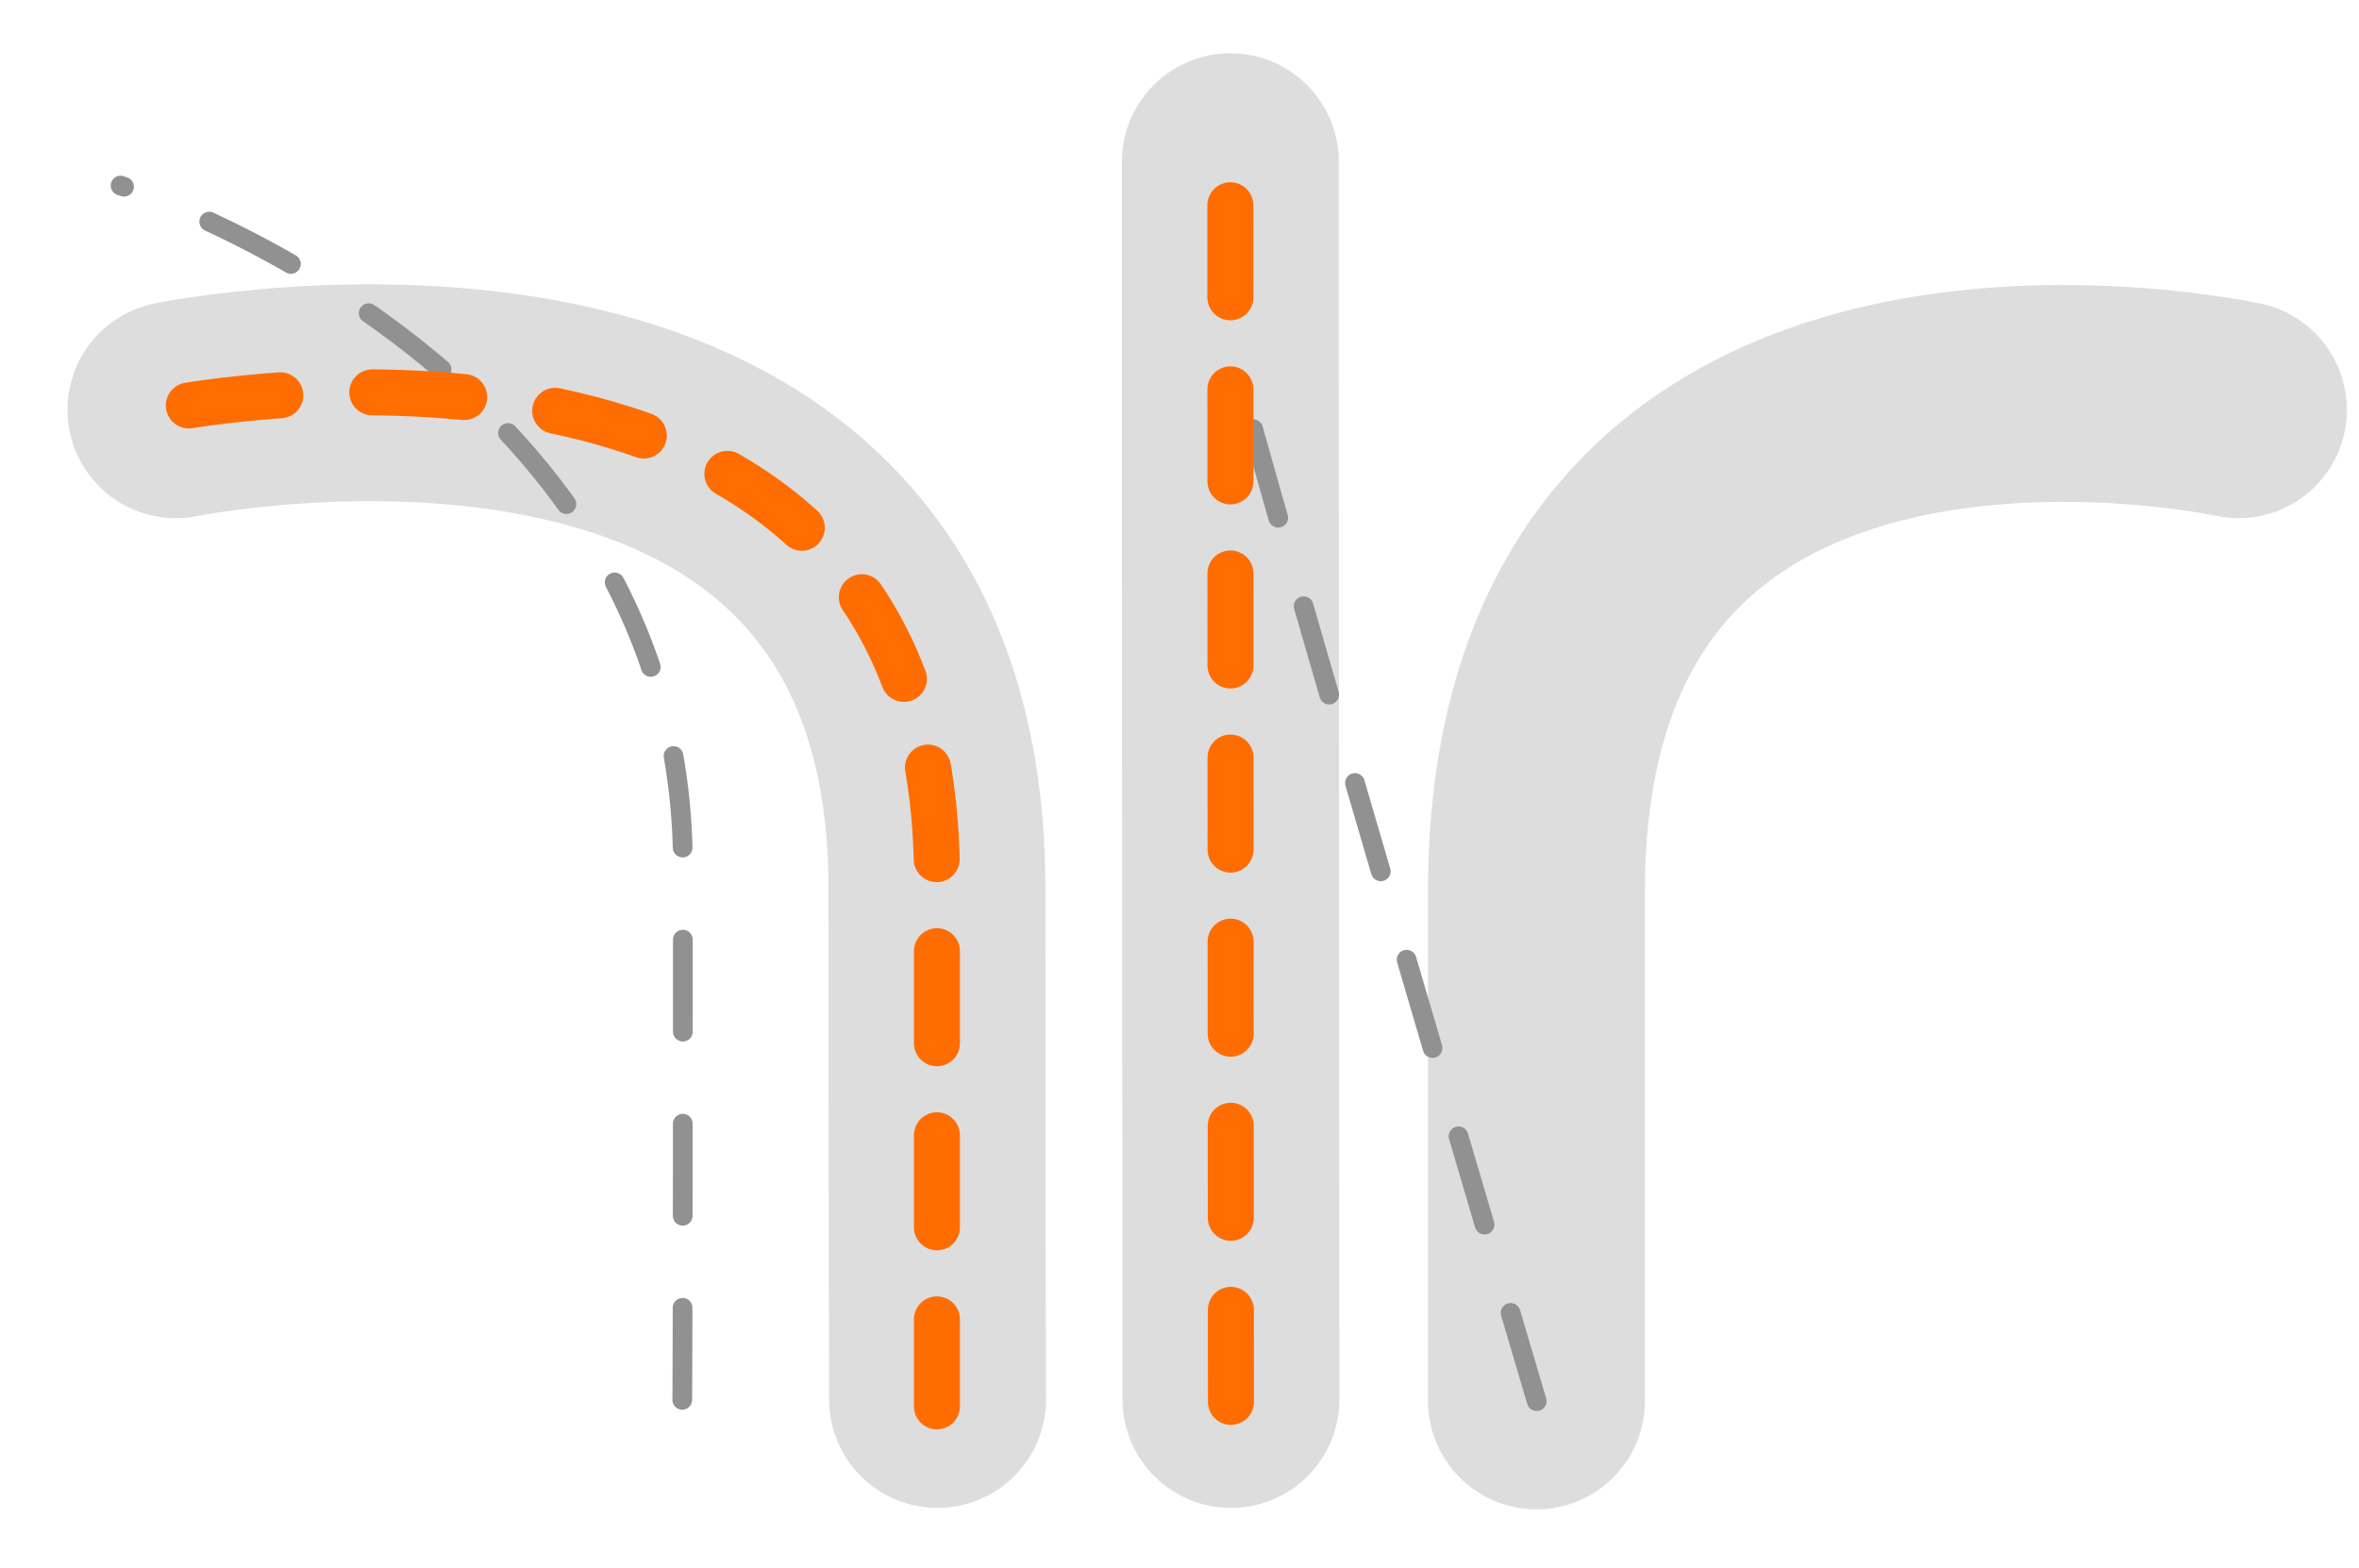
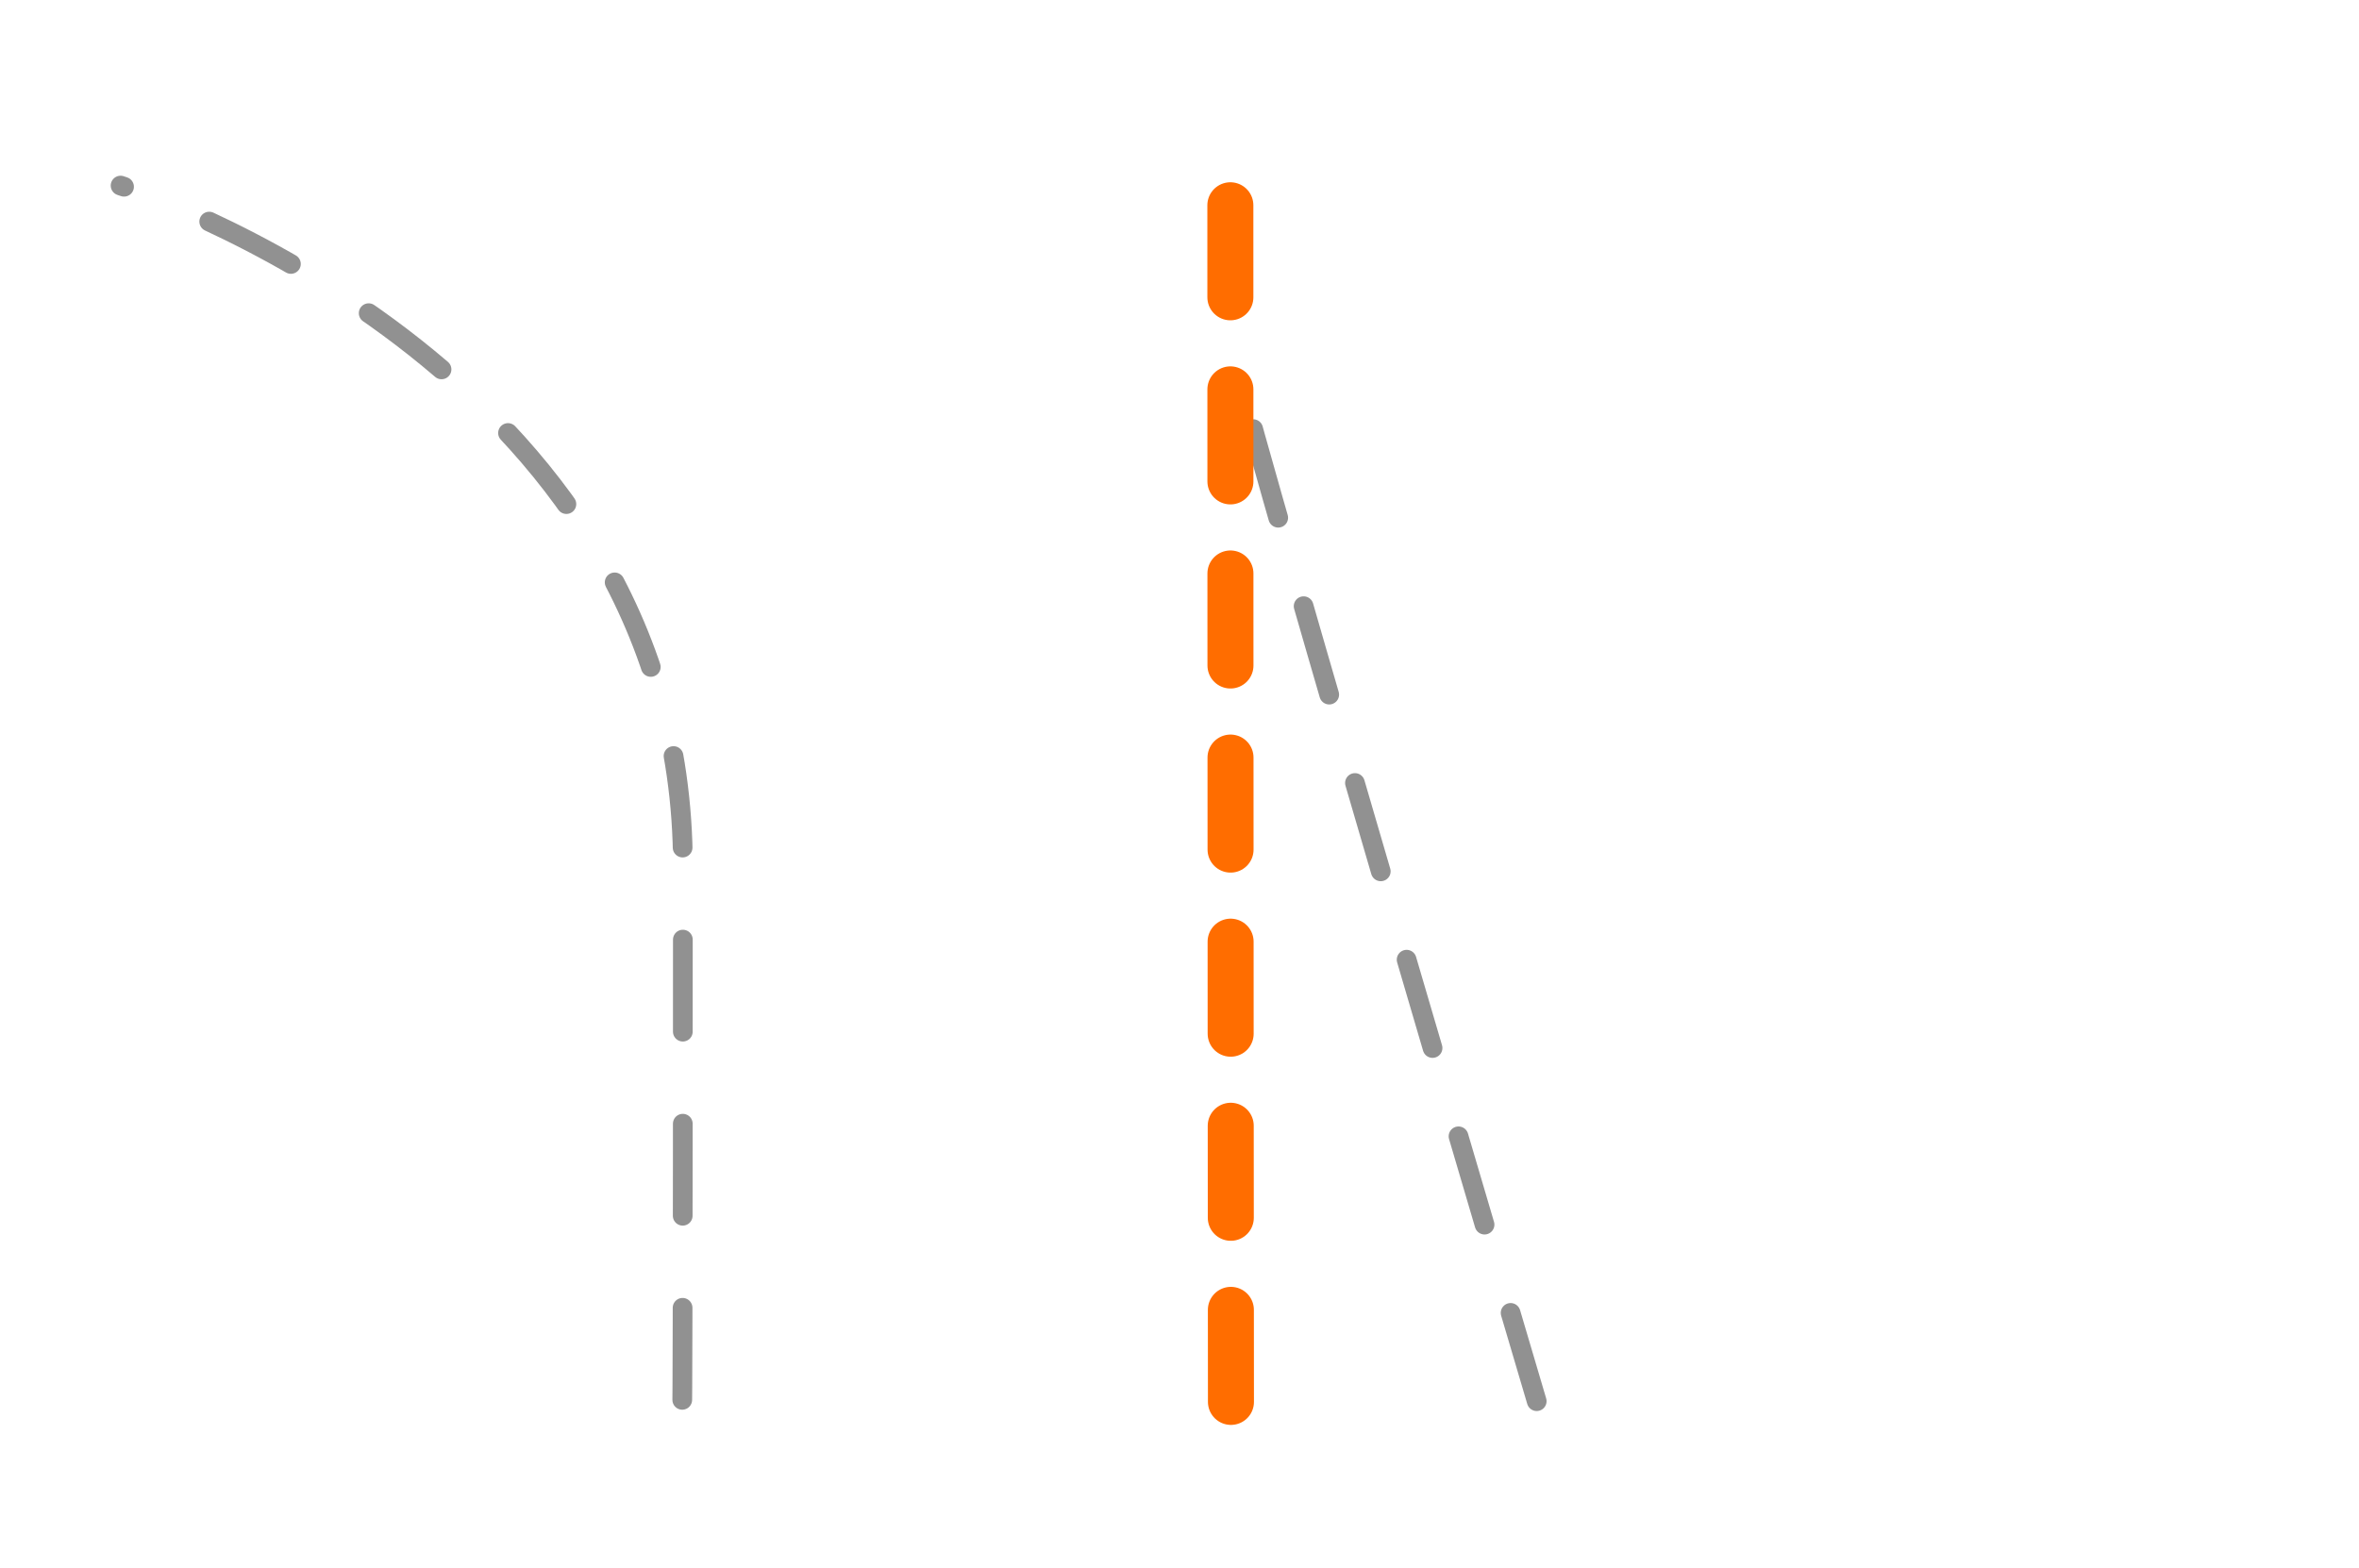
<svg xmlns="http://www.w3.org/2000/svg" width="185" height="123" viewBox="0 0 185 123" fill="none">
-   <path d="M13.798 32.141C13.798 32.141 73.477 19.878 73.477 69.69C73.477 93.837 73.524 109.769 73.524 109.769" stroke="#DDDDDD" stroke-width="17.01" stroke-linecap="round" />
-   <path d="M175.544 32.141C175.544 32.141 120.494 20.092 120.494 69.904C120.494 96.528 120.494 109.882 120.494 109.882" stroke="#DDDDDD" stroke-width="17.01" stroke-linecap="round" />
-   <path d="M96.535 109.769C96.535 109.769 96.488 62.497 96.488 12.685" stroke="#DDDDDD" stroke-width="17.01" stroke-linecap="round" />
  <path d="M53.505 109.799C53.505 109.799 53.554 107.252 53.554 67.878C53.554 28.504 9.456 14.556 9.456 14.556" stroke="#919191" stroke-width="1.546" stroke-linecap="round" stroke-dasharray="7.22 7.22" />
  <path d="M120.513 109.903C120.513 109.903 99.006 37.291 96.782 28.086" stroke="#919191" stroke-width="1.546" stroke-linecap="round" stroke-dasharray="7.22 7.22" />
-   <path d="M73.477 109.913C73.477 109.913 73.477 117.296 73.477 68.788C73.477 20.279 13.529 32.022 13.529 32.022" stroke="#FF6D00" stroke-width="3.608" stroke-linecap="round" stroke-dasharray="7.22 7.22" />
  <path d="M96.535 109.96C96.535 109.96 96.488 62.665 96.488 12.854" stroke="#FF6D00" stroke-width="3.608" stroke-linecap="round" stroke-dasharray="7.22 7.22" />
</svg>